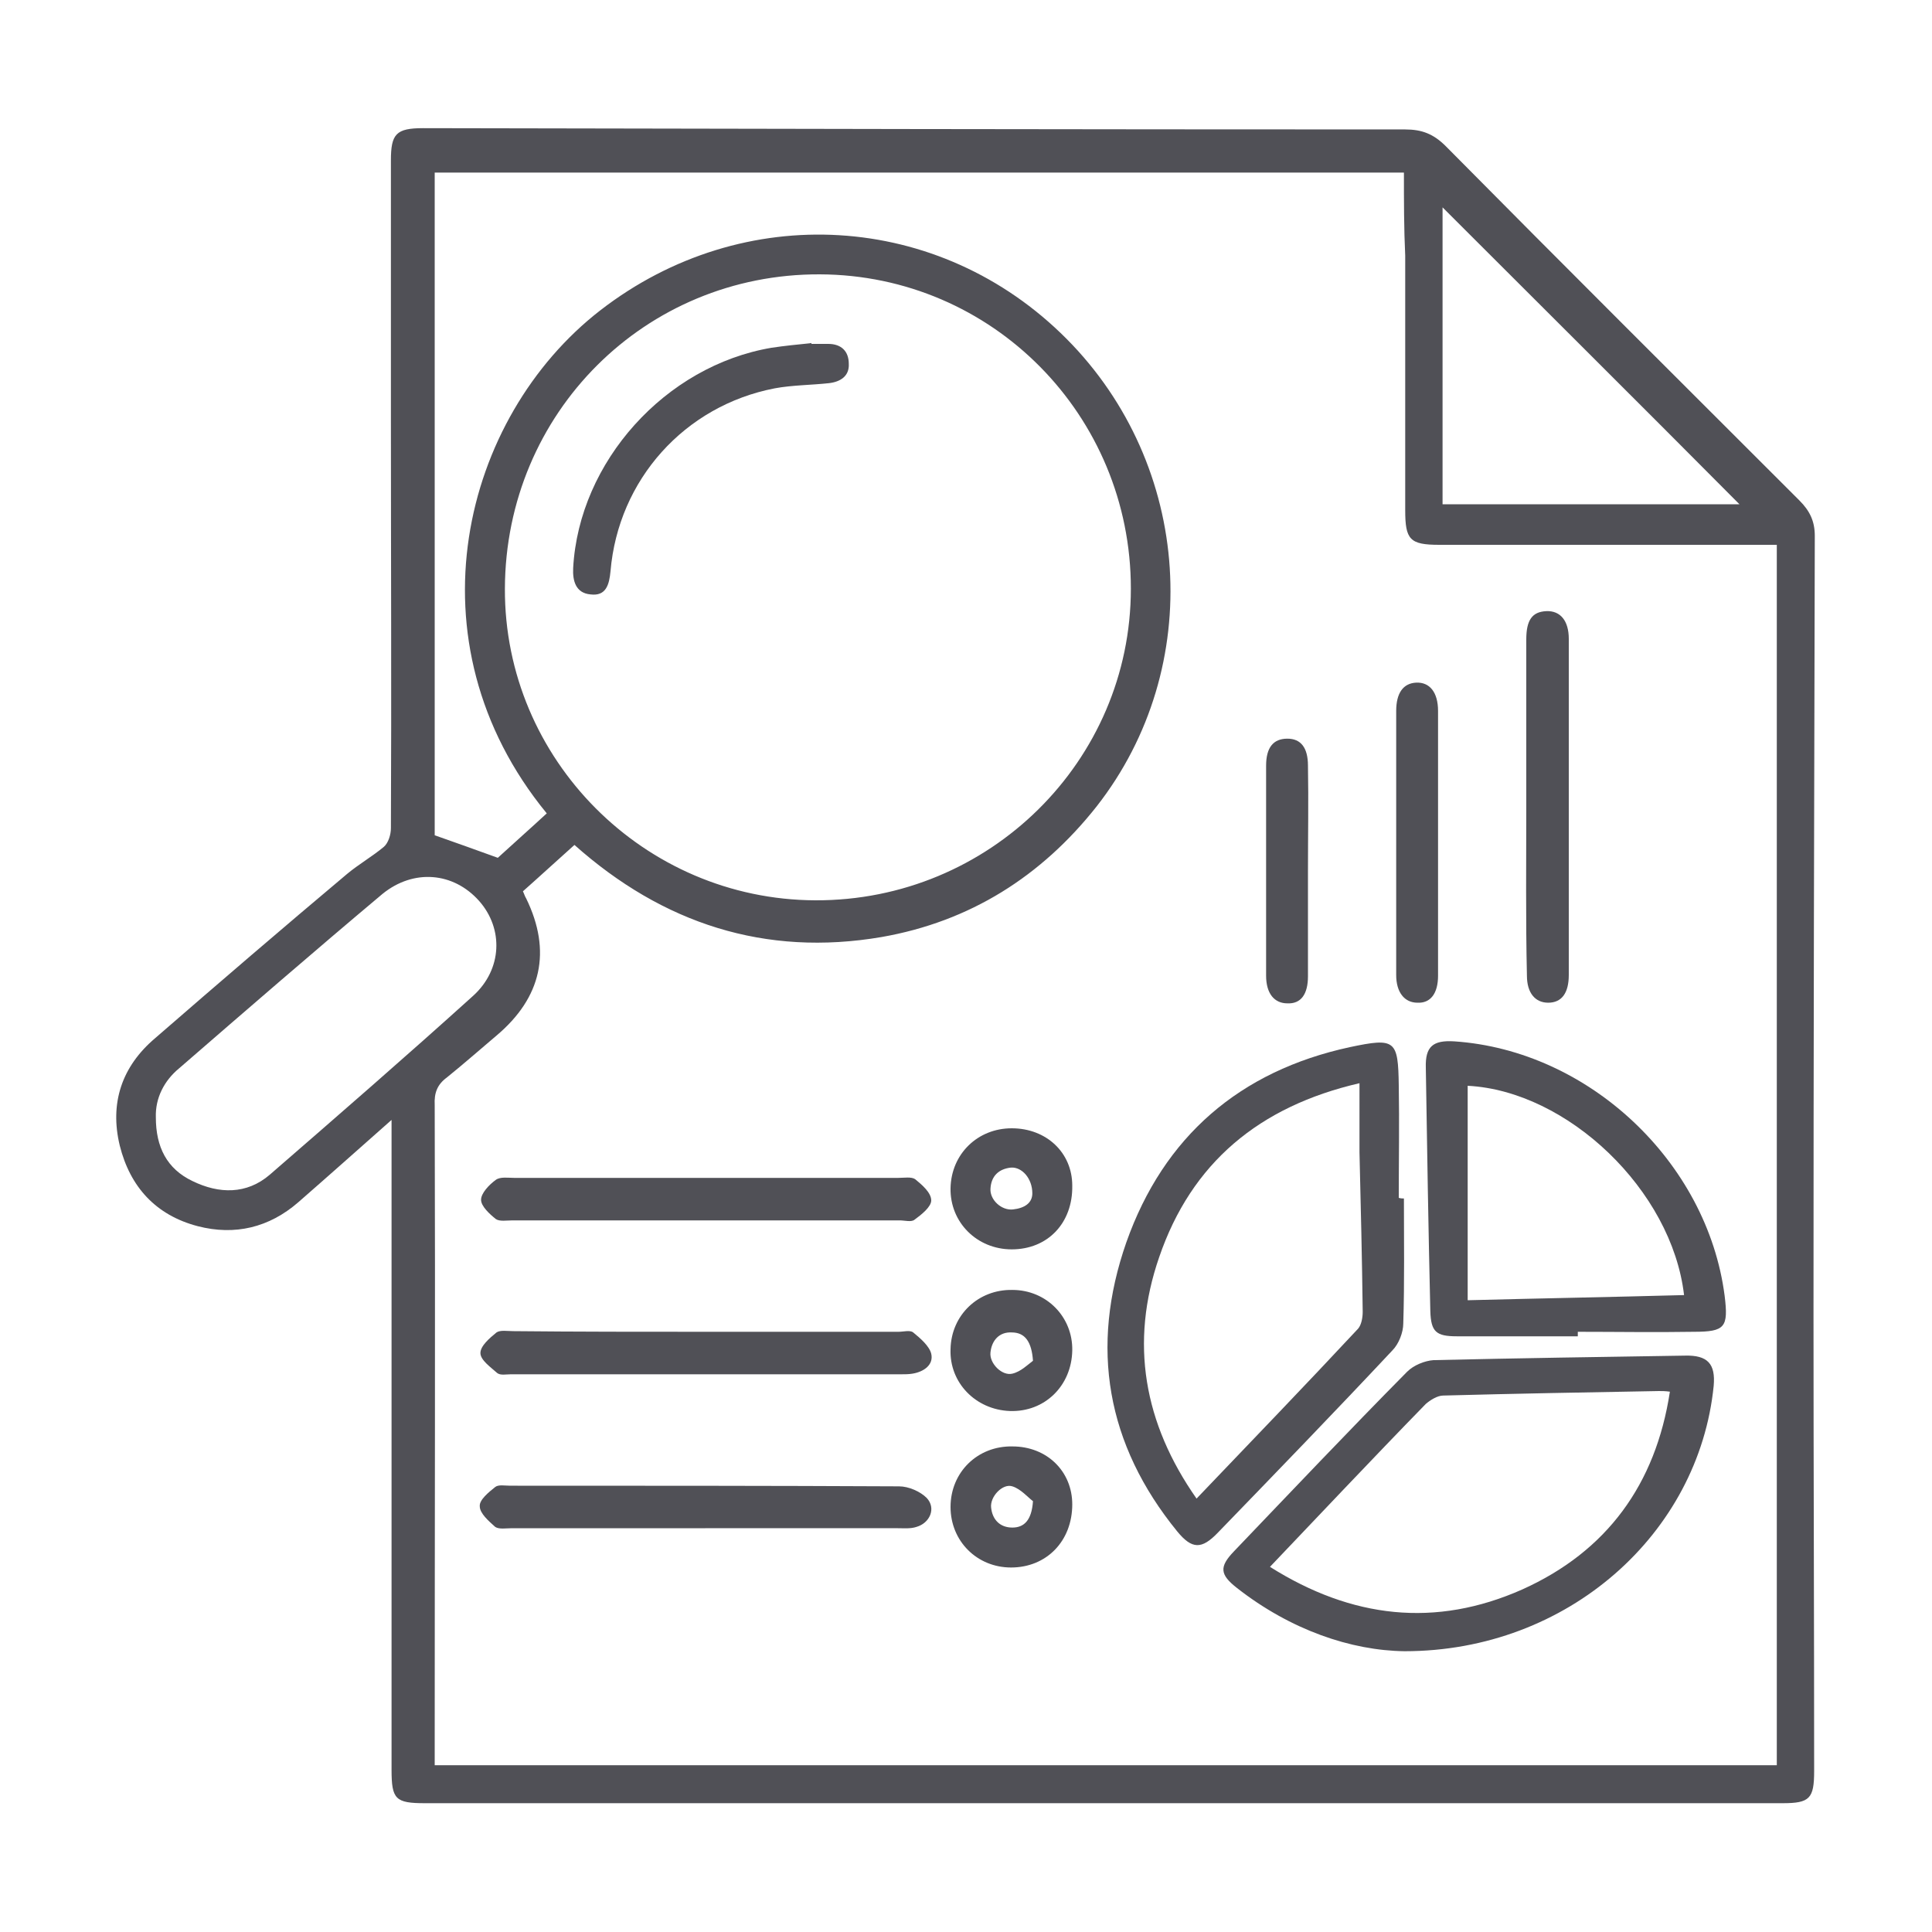
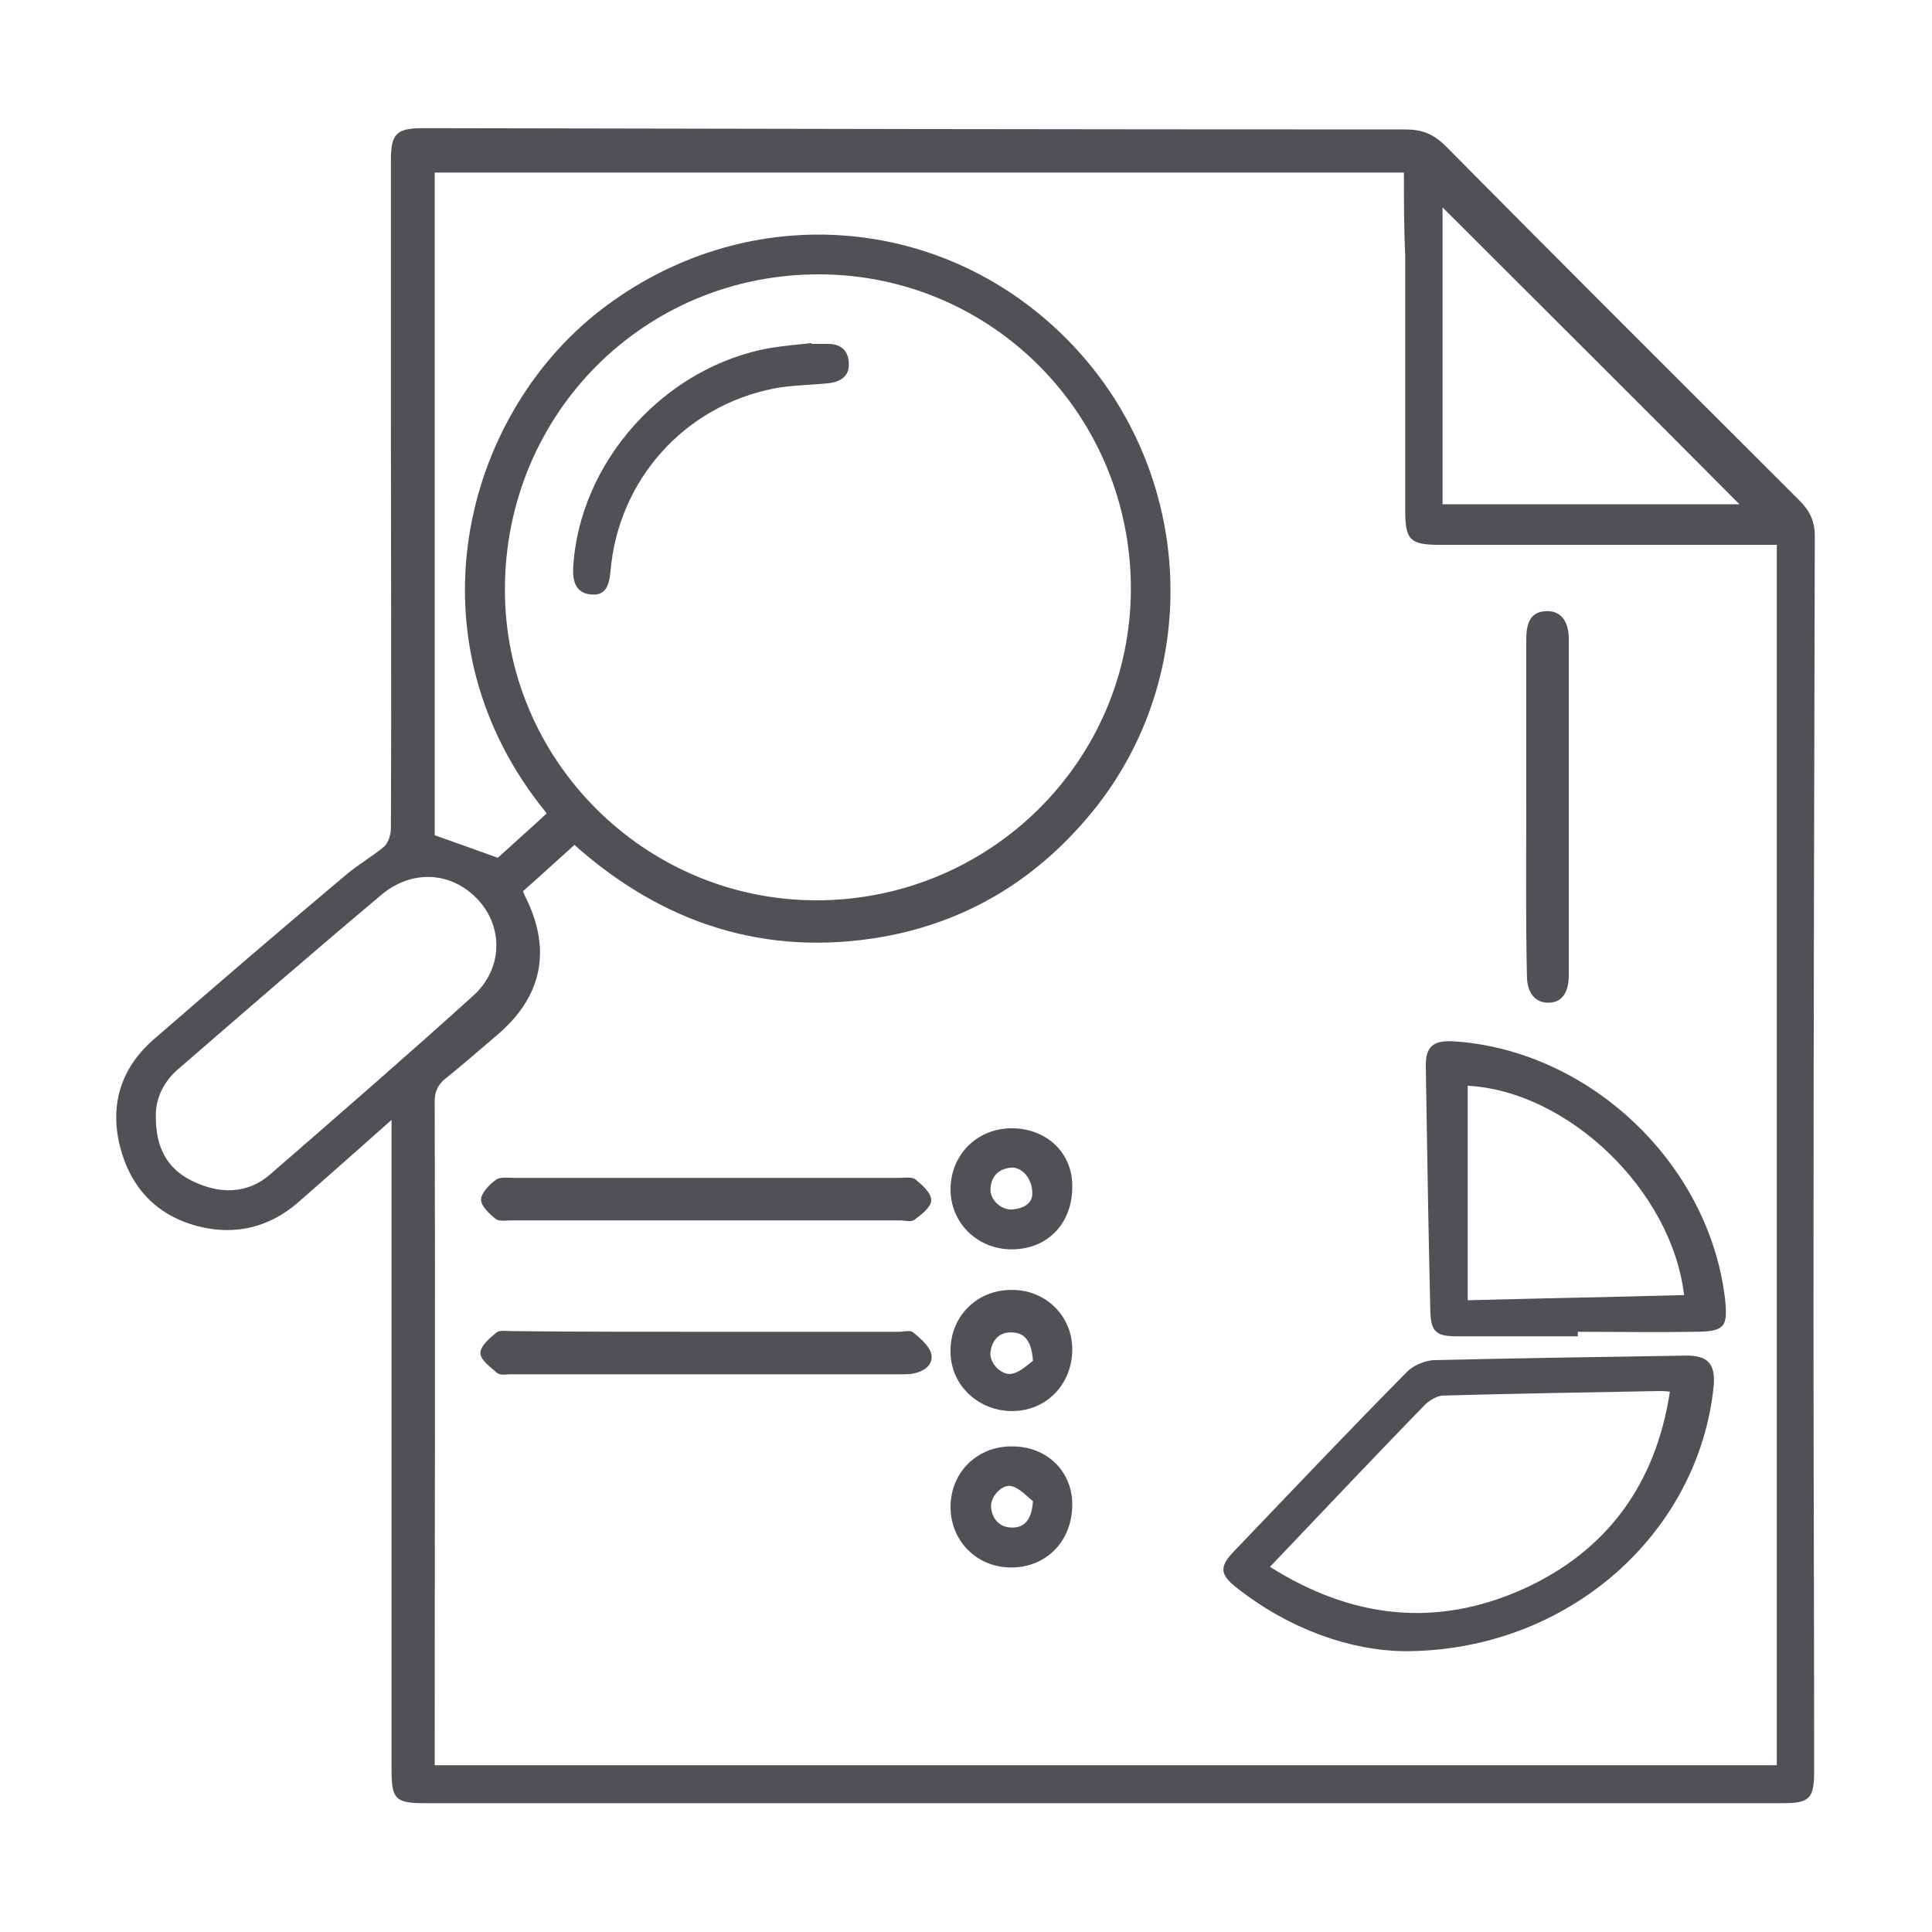
<svg xmlns="http://www.w3.org/2000/svg" version="1.1" id="Layer_1" x="0px" y="0px" viewBox="0 0 300 300" style="enable-background:new 0 0 300 300;" xml:space="preserve">
  <style type="text/css">
	.st0{fill:#505056;}
</style>
  <g>
    <path class="st0" d="M60.8,173.9c-5.2,4.6-9.8,8.7-14.5,12.8c-4.5,3.9-9.8,5.2-15.6,3.7c-6.5-1.7-10.5-6.1-12.1-12.5   c-1.6-6.6,0.3-12.3,5.5-16.7c9.9-8.6,19.8-17.1,29.8-25.5c1.8-1.5,3.9-2.7,5.7-4.2c0.7-0.6,1.1-1.9,1.1-2.9c0.1-21.1,0-42.3,0-63.4   c0-13.4,0-26.9,0-40.3c0-4.1,0.8-5,5-5c50.8,0.1,101.7,0.2,152.5,0.2c2.6,0,4.4,0.7,6.3,2.6c18.2,18.4,36.6,36.7,54.9,55   c1.6,1.6,2.4,3.2,2.4,5.5c-0.1,40.2-0.2,80.4-0.2,120.7c0,23.7,0.1,47.4,0.1,71.1c0,4.3-0.7,5-4.9,5c-70.3,0-140.5,0-210.8,0   c-4.6,0-5.2-0.6-5.2-5.2c0-32.4,0-64.7,0-97.1C60.8,176.7,60.8,175.7,60.8,173.9z M218,26.8c-50.4,0-100.4,0-150.5,0   c0,34.6,0,69,0,102.9c3.4,1.2,6.5,2.3,9.8,3.5c2.4-2.2,5-4.5,7.6-6.9C63,99.6,71.8,64.8,93.2,48.2c22.2-17.2,52.7-15.4,72.4,4.4   c19.6,19.7,21.6,51,4.7,72.6c-8.6,10.9-19.7,17.9-33.4,20.3c-18.1,3.1-34-2.1-47.7-14.3c-2.8,2.5-5.4,4.9-8,7.2   c0.2,0.4,0.3,0.8,0.5,1.1c4,8.2,2.4,15.4-4.6,21.3c-2.6,2.2-5.1,4.4-7.7,6.5c-1.5,1.1-2,2.4-1.9,4.3c0.1,33.2,0,66.5,0,99.7   c0,0.9,0,1.9,0,2.8c69.7,0,139,0,208.4,0c0-63.3,0-126.3,0-189.5c-1.2,0-2.2,0-3.1,0c-16.4,0-32.9,0-49.3,0c-4.6,0-5.3-0.8-5.3-5.4   c0-13.2,0-26.3,0-39.5C218,35.5,218,31.2,218,26.8z M127.3,42.6c-27.1-0.1-48.8,21.5-48.9,48.8c-0.1,26.5,21.6,48.3,48.2,48.4   c27,0.1,49-21.6,49-48.4C175.6,64.5,154.1,42.7,127.3,42.6z M24.2,173.5c0,4.6,1.7,8,5.7,9.9c4.1,2,8.4,2.1,12-1   c10.6-9.2,21.2-18.4,31.6-27.8c4.5-4.1,4.7-10.4,0.9-14.7c-4-4.5-10.2-5-15-1.1c-10.6,8.9-21.1,18-31.6,27.1   C25.5,167.8,24.1,170.5,24.2,173.5z M270.1,78.3c-15.4-15.5-30.8-30.8-46.1-46.1c0,15.2,0,30.7,0,46.1   C239.5,78.3,254.9,78.3,270.1,78.3z" />
    <path class="st0" d="M218.1,256.4c-8.3-0.1-17.7-3.3-26-9.8c-2.7-2.1-2.8-3.3-0.5-5.7c8.9-9.3,17.8-18.7,26.9-27.9   c1-1,2.7-1.7,4.1-1.8c13-0.3,26-0.5,39-0.7c3.6-0.1,4.8,1.3,4.5,4.7C263.8,238.1,243.5,256.4,218.1,256.4z M197.2,243.3   c12.7,8,25.7,9.5,39.2,3.5c13.1-5.9,20.7-16.3,22.9-30.7c-0.7-0.1-1.2-0.1-1.7-0.1c-11.2,0.2-22.3,0.4-33.5,0.7   c-0.9,0-2,0.7-2.7,1.3c-4.2,4.3-8.4,8.7-12.6,13.1C205,235.1,201.2,239.1,197.2,243.3z" />
-     <path class="st0" d="M218,186.1c0,6.5,0.1,13-0.1,19.4c0,1.4-0.7,3.2-1.7,4.2c-8.9,9.5-18,18.9-27.1,28.3c-2.5,2.6-4,2.6-6.3-0.2   c-11-13.5-13.6-28.6-7.9-44.9c5.8-16.4,17.6-26.6,34.7-30.3c7.1-1.5,7.5-1.1,7.6,6c0.1,5.8,0,11.6,0,17.4   C217.5,186.1,217.8,186.1,218,186.1z M211.1,168.2c-15.6,3.6-26.1,12.4-31.1,27c-4.6,13.3-2.4,25.8,5.8,37.5   c8.5-8.9,16.9-17.6,25.1-26.4c0.5-0.6,0.7-1.7,0.7-2.6c-0.1-8.3-0.3-16.5-0.5-24.8C211.1,175.5,211.1,172,211.1,168.2z" />
    <path class="st0" d="M245,207.5c-6.3,0-12.5,0-18.8,0c-3.2,0-4-0.7-4.1-3.9c-0.3-12.6-0.5-25.2-0.7-37.8c-0.1-3.3,1.1-4.3,4.4-4.1   c20.9,1.4,39.3,18.7,42,39.5c0.6,4.9,0.1,5.6-4.8,5.6c-6,0.1-12,0-18,0C245,207,245,207.2,245,207.5z M227.9,201.9   c11.6-0.3,22.6-0.5,33.6-0.8c-1.9-16.3-18.1-31.7-33.6-32.5C227.9,179.6,227.9,190.5,227.9,201.9z" />
-     <path class="st0" d="M109.5,237.3c-10,0-20,0-30,0c-0.9,0-2,0.2-2.6-0.2c-1-0.9-2.4-2.1-2.4-3.2c-0.1-1,1.4-2.2,2.4-3   c0.5-0.4,1.5-0.2,2.3-0.2c20.1,0,40.3,0,60.4,0.1c1.5,0,3.3,0.8,4.3,1.8c1.5,1.6,0.5,3.9-1.6,4.5c-0.9,0.3-1.9,0.2-2.9,0.2   C129.5,237.3,119.5,237.3,109.5,237.3z" />
    <path class="st0" d="M109.8,206.8c9.9,0,19.8,0,29.7,0c0.8,0,1.8-0.3,2.3,0.1c1.1,0.9,2.5,2.1,2.8,3.3c0.4,1.7-1.1,2.8-2.9,3.1   c-0.6,0.1-1.2,0.1-1.8,0.1c-20.2,0-40.4,0-60.6,0c-0.7,0-1.6,0.2-2.1-0.2c-1-0.9-2.6-2-2.6-3.1c0-1.1,1.4-2.3,2.5-3.2   c0.6-0.4,1.7-0.2,2.6-0.2C89.7,206.8,99.7,206.8,109.8,206.8z" />
    <path class="st0" d="M109.8,182.9c9.9,0,19.8,0,29.7,0c0.9,0,2-0.2,2.6,0.2c1.1,0.9,2.5,2.1,2.5,3.3c0,1-1.5,2.2-2.6,3   c-0.5,0.4-1.5,0.1-2.3,0.1c-20,0-40.1,0-60.1,0c-0.9,0-2,0.2-2.6-0.2c-1-0.8-2.3-2-2.3-3c0-1,1.2-2.3,2.3-3.1   c0.7-0.5,1.9-0.3,2.8-0.3C89.7,182.9,99.8,182.9,109.8,182.9z" />
    <path class="st0" d="M237,125c0-8.6,0-17.1,0-25.7c0-3,0.9-4.3,3.1-4.4c2.2-0.1,3.5,1.5,3.5,4.3c0,17.4,0,34.8,0,52.2   c0,2.8-1.1,4.3-3.2,4.3c-2,0-3.3-1.5-3.3-4.2C236.9,142.7,237,133.8,237,125z" />
-     <path class="st0" d="M216.8,131.1c0-6.9,0-13.8,0-20.7c0-2.8,1.1-4.3,3.1-4.4c2.1-0.1,3.4,1.5,3.4,4.4c0,13.7,0,27.4,0,41.1   c0,2.8-1.2,4.3-3.2,4.2c-2,0-3.3-1.6-3.3-4.3C216.8,144.7,216.8,137.9,216.8,131.1z" />
-     <path class="st0" d="M203.1,135.4c0,5.4,0,10.8,0,16.2c0,2.8-1.1,4.3-3.2,4.2c-2,0-3.3-1.5-3.3-4.3c0-10.9,0-21.7,0-32.6   c0-2.8,1.1-4.2,3.3-4.2c2.1,0,3.2,1.4,3.2,4.2C203.2,124.4,203.1,129.9,203.1,135.4z" />
    <path class="st0" d="M166.5,233.6c0,5.7-4,9.8-9.5,9.8c-5.3,0-9.4-4.1-9.4-9.4c0-5.4,4.2-9.5,9.6-9.4   C162.6,224.6,166.5,228.5,166.5,233.6z M160.4,233.1c-0.8-0.6-1.9-1.9-3.2-2.3c-1.5-0.5-3.5,1.6-3.3,3.3c0.2,1.9,1.4,3.1,3.3,3.1   C159,237.2,160.2,236.1,160.4,233.1z" />
    <path class="st0" d="M157.1,194c-5.4,0-9.6-4.2-9.5-9.5c0.1-5.3,4.2-9.3,9.5-9.3c5.4,0,9.4,3.8,9.4,8.9   C166.6,189.9,162.7,194,157.1,194z M160.3,185.3c0-2.3-1.6-4.1-3.3-4c-1.9,0.2-3.1,1.3-3.2,3.3c-0.1,1.7,1.7,3.4,3.5,3.2   C159.1,187.6,160.3,186.8,160.3,185.3z" />
    <path class="st0" d="M166.5,209.7c-0.1,5.5-4.3,9.6-9.7,9.4c-5.3-0.2-9.4-4.4-9.2-9.6c0.1-5.3,4.3-9.3,9.6-9.2   C162.5,200.3,166.6,204.5,166.5,209.7z M160.4,211.3c-0.2-2.9-1.2-4.4-3.3-4.4c-1.9-0.1-3.1,1.2-3.3,3.1c-0.2,1.7,1.8,3.7,3.4,3.3   C158.5,213,159.6,211.9,160.4,211.3z" />
    <path class="st0" d="M126,53.4c0.9,0,1.8,0,2.6,0c2.1,0,3.2,1.2,3.2,3.1c0.1,1.9-1.3,2.8-3.1,3c-2.8,0.3-5.7,0.3-8.4,0.8   c-14,2.7-24.3,14.2-25.5,28.4c-0.2,2.1-0.7,3.9-3.1,3.6c-2.3-0.2-2.8-2.1-2.7-4.1c0.9-16.5,14.3-31.4,30.8-34.2c2-0.3,4-0.5,6-0.7   C126,53.2,126,53.3,126,53.4z" />
  </g>
</svg>